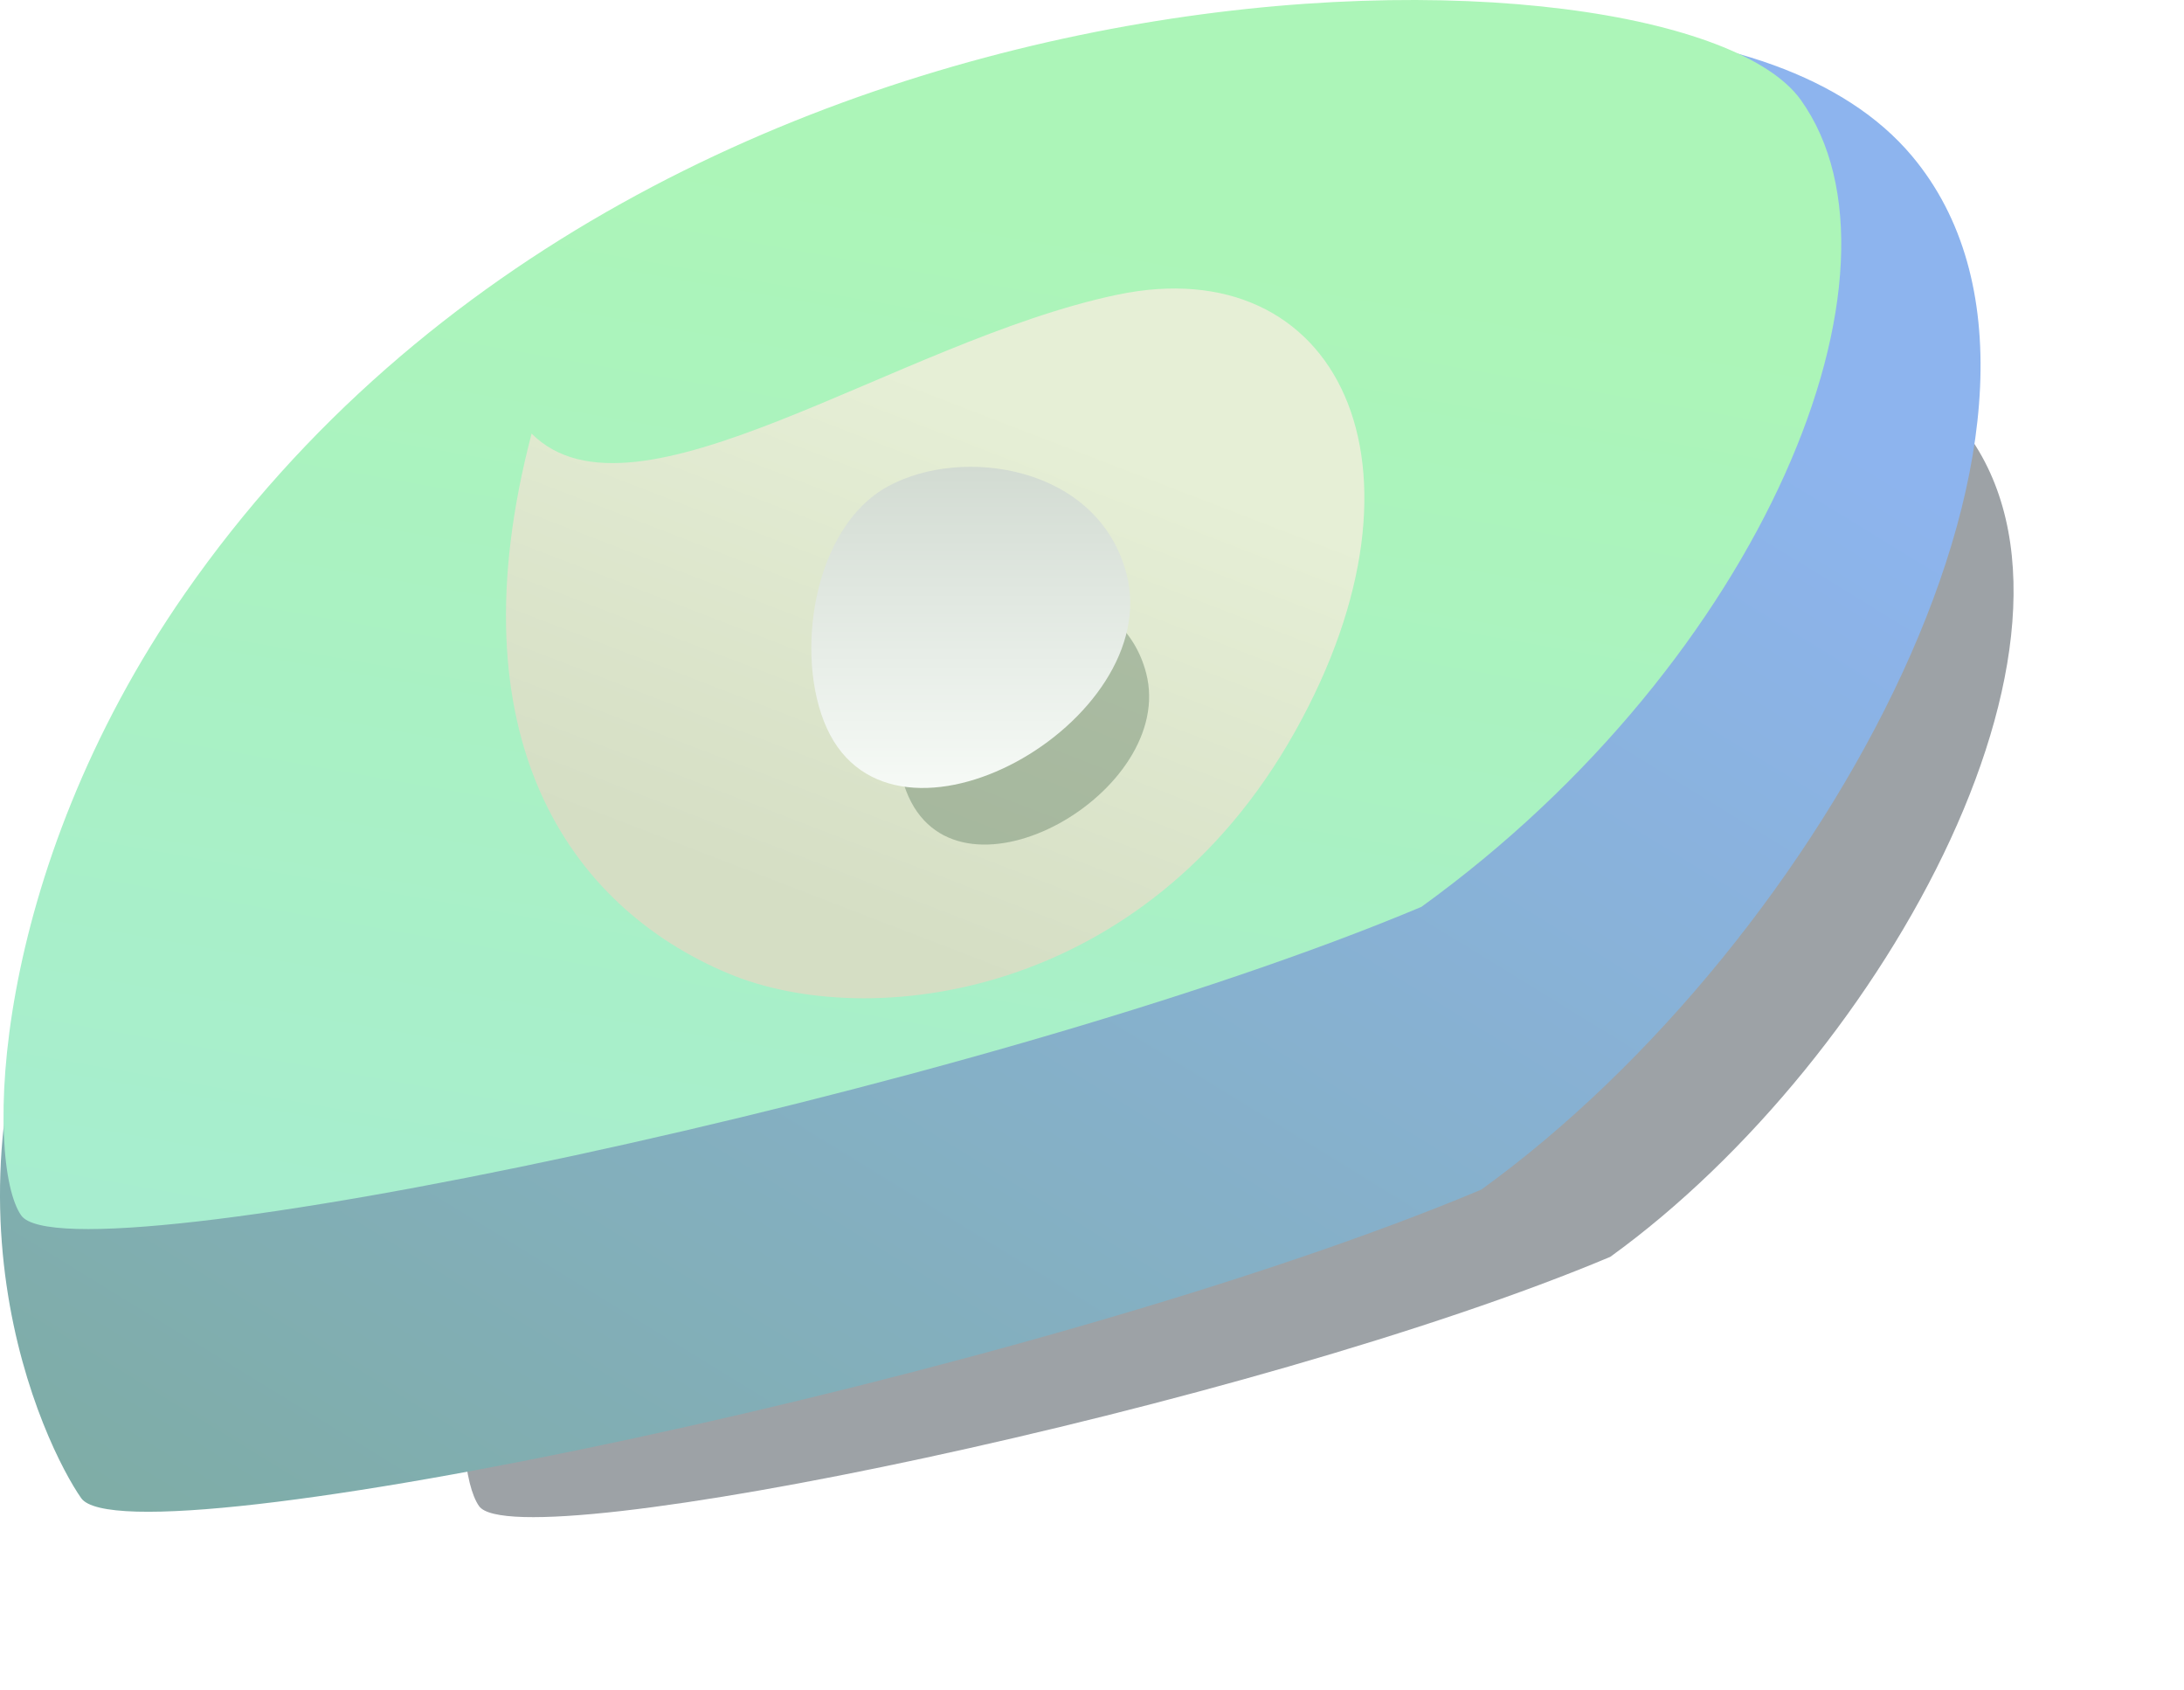
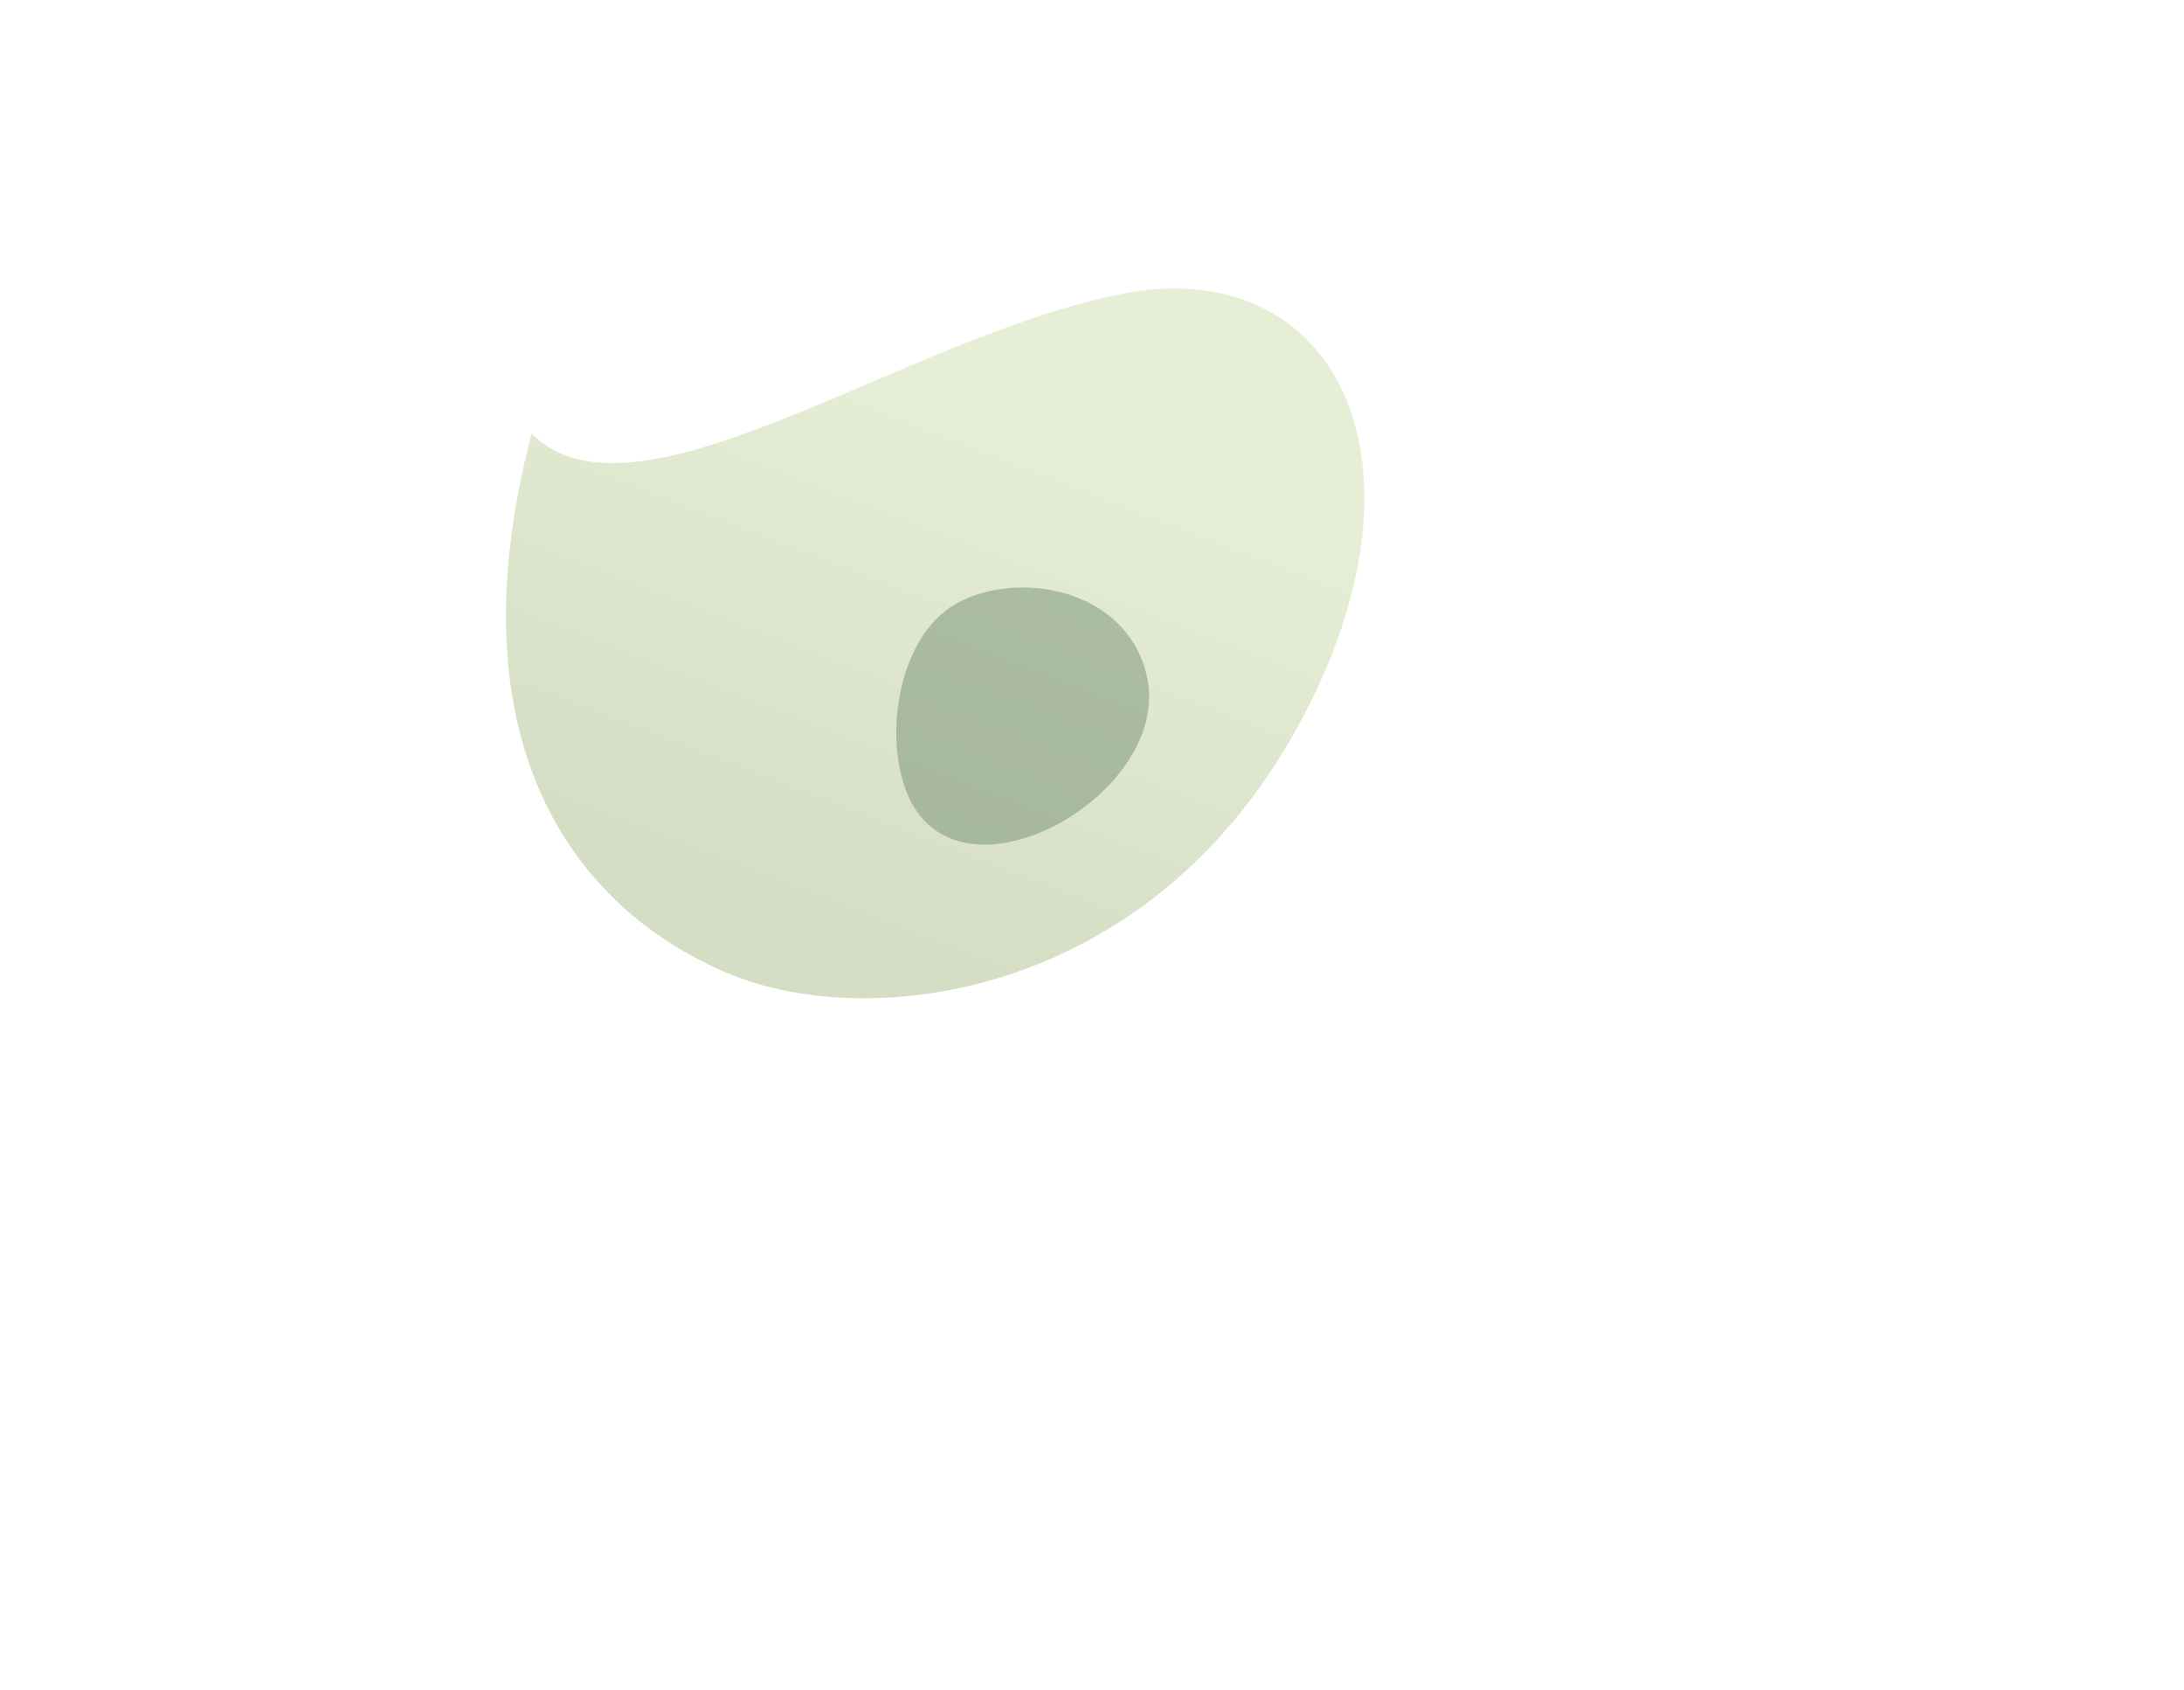
<svg xmlns="http://www.w3.org/2000/svg" width="437" height="338" viewBox="0 0 437 338" fill="none">
  <g opacity="0.45" filter="url(#filter0_f_982_136)">
-     <path d="M322.193 251.422C251.036 281.335 103.422 312.079 95.853 301.277C90.029 292.968 89.934 250.43 116.291 200.736C180.635 79.423 348.688 32.891 391.836 84.408C425.248 124.3 377.454 211.538 322.193 251.422Z" fill="#25303A" />
-   </g>
-   <path d="M296.396 237.966C208.32 274.992 25.608 313.046 16.238 299.675C9.03 289.391 -16.386 237.509 16.238 176C95.882 25.841 329.191 -32.525 382.599 31.241C423.955 80.617 364.796 188.599 296.396 237.966Z" fill="url(#paint0_linear_982_136)" />
-   <path d="M284.396 181.415C196.32 218.44 13.607 256.494 4.238 243.124C-2.97 232.839 -2.321 175.244 37.032 118.677C132.27 -18.218 335.93 -13.998 360.292 19.942C384.653 53.882 352.796 132.047 284.396 181.415Z" fill="url(#paint1_linear_982_136)" />
+     </g>
  <g filter="url(#filter1_d_982_136)">
    <path d="M145.722 192.728C113.865 179.358 90.44 145.418 106.369 84.737C126.982 105.307 179.454 66.224 223.492 56.968C267.53 47.712 289.081 90.908 259.097 144.389C229.114 197.87 173.832 204.525 145.722 192.728Z" fill="url(#paint2_linear_982_136)" />
  </g>
  <g opacity="0.5" filter="url(#filter2_f_982_136)">
    <path d="M191.454 120.679C179.567 127.265 176.595 147.844 181.796 159.368C192.462 183.005 235.447 158.339 229.344 134.673C224.886 117.387 203.341 114.094 191.454 120.679Z" fill="#748E74" />
  </g>
-   <path d="M177.619 97.317C162.627 105.545 158.879 131.258 165.438 145.656C178.89 175.189 233.102 144.371 225.405 114.802C219.783 93.204 192.61 89.09 177.619 97.317Z" fill="url(#paint3_linear_982_136)" />
  <defs>
    <filter id="filter0_f_982_136" x="58.701" y="29.664" width="378.199" height="307.823" filterUnits="userSpaceOnUse" color-interpolation-filters="sRGB">
      <feFlood flood-opacity="0" result="BackgroundImageFix" />
      <feBlend mode="normal" in="SourceGraphic" in2="BackgroundImageFix" result="shape" />
      <feGaussianBlur stdDeviation="17" result="effect1_foregroundBlur_982_136" />
    </filter>
    <filter id="filter1_d_982_136" x="99.24" y="55.712" width="175.762" height="145.979" filterUnits="userSpaceOnUse" color-interpolation-filters="sRGB">
      <feFlood flood-opacity="0" result="BackgroundImageFix" />
      <feColorMatrix in="SourceAlpha" type="matrix" values="0 0 0 0 0 0 0 0 0 0 0 0 0 0 0 0 0 0 127 0" result="hardAlpha" />
      <feOffset dy="2" />
      <feGaussianBlur stdDeviation="1" />
      <feComposite in2="hardAlpha" operator="out" />
      <feColorMatrix type="matrix" values="0 0 0 0 0 0 0 0 0 0 0 0 0 0 0 0 0 0 0.15 0" />
      <feBlend mode="normal" in2="BackgroundImageFix" result="effect1_dropShadow_982_136" />
      <feBlend mode="normal" in="SourceGraphic" in2="effect1_dropShadow_982_136" result="shape" />
    </filter>
    <filter id="filter2_f_982_136" x="165.337" y="103.525" width="78.597" height="79.424" filterUnits="userSpaceOnUse" color-interpolation-filters="sRGB">
      <feFlood flood-opacity="0" result="BackgroundImageFix" />
      <feBlend mode="normal" in="SourceGraphic" in2="BackgroundImageFix" result="shape" />
      <feGaussianBlur stdDeviation="7" result="effect1_foregroundBlur_982_136" />
    </filter>
    <linearGradient id="paint0_linear_982_136" x1="133.701" y1="415" x2="343.701" y2="73" gradientUnits="userSpaceOnUse">
      <stop stop-color="#7DAC9F" />
      <stop offset="1" stop-color="#8DB4EE" />
    </linearGradient>
    <linearGradient id="paint1_linear_982_136" x1="277.701" y1="56.001" x2="231.2" y2="318.495" gradientUnits="userSpaceOnUse">
      <stop stop-color="#ACF5B8" />
      <stop offset="1" stop-color="#A6ECD3" />
    </linearGradient>
    <linearGradient id="paint2_linear_982_136" x1="220.337" y1="86.791" x2="181.451" y2="187.702" gradientUnits="userSpaceOnUse">
      <stop stop-color="#E6EFD6" />
      <stop offset="1" stop-color="#D5DEC4" />
    </linearGradient>
    <linearGradient id="paint3_linear_982_136" x1="194.243" y1="157.627" x2="194.243" y2="93.377" gradientUnits="userSpaceOnUse">
      <stop stop-color="#F6FAF6" />
      <stop offset="1" stop-color="#D2DBD2" />
    </linearGradient>
  </defs>
</svg>